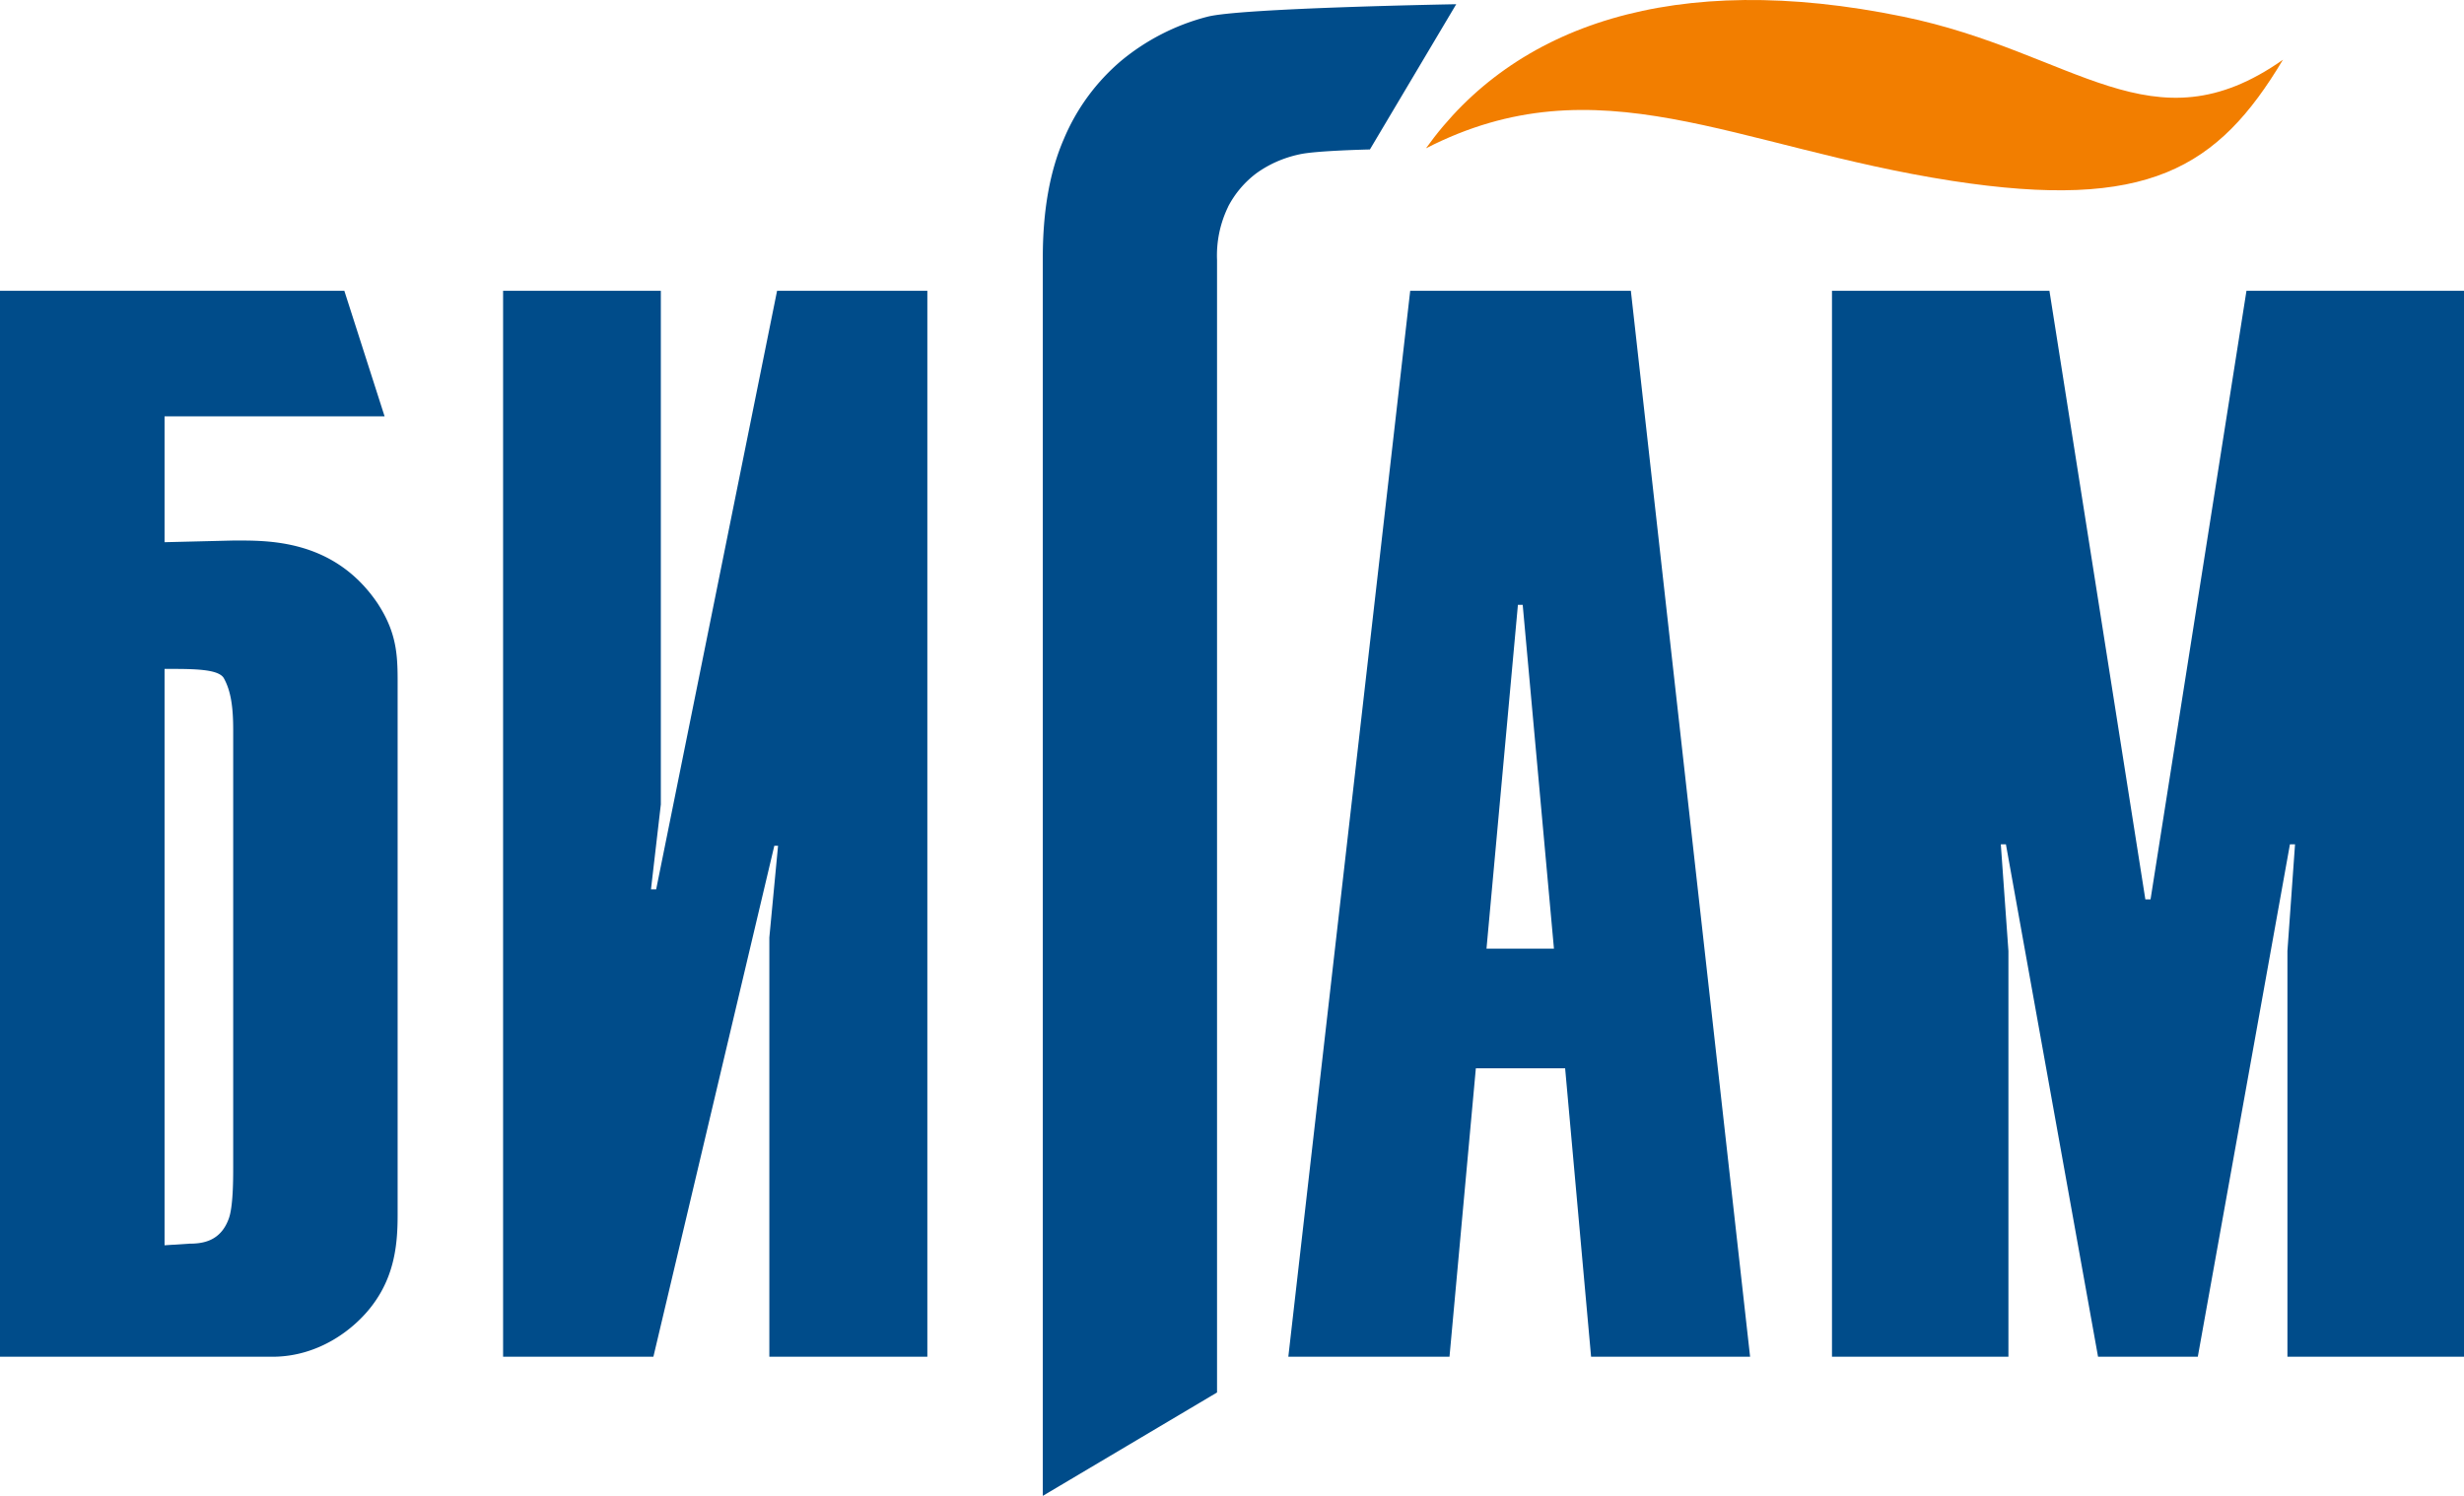
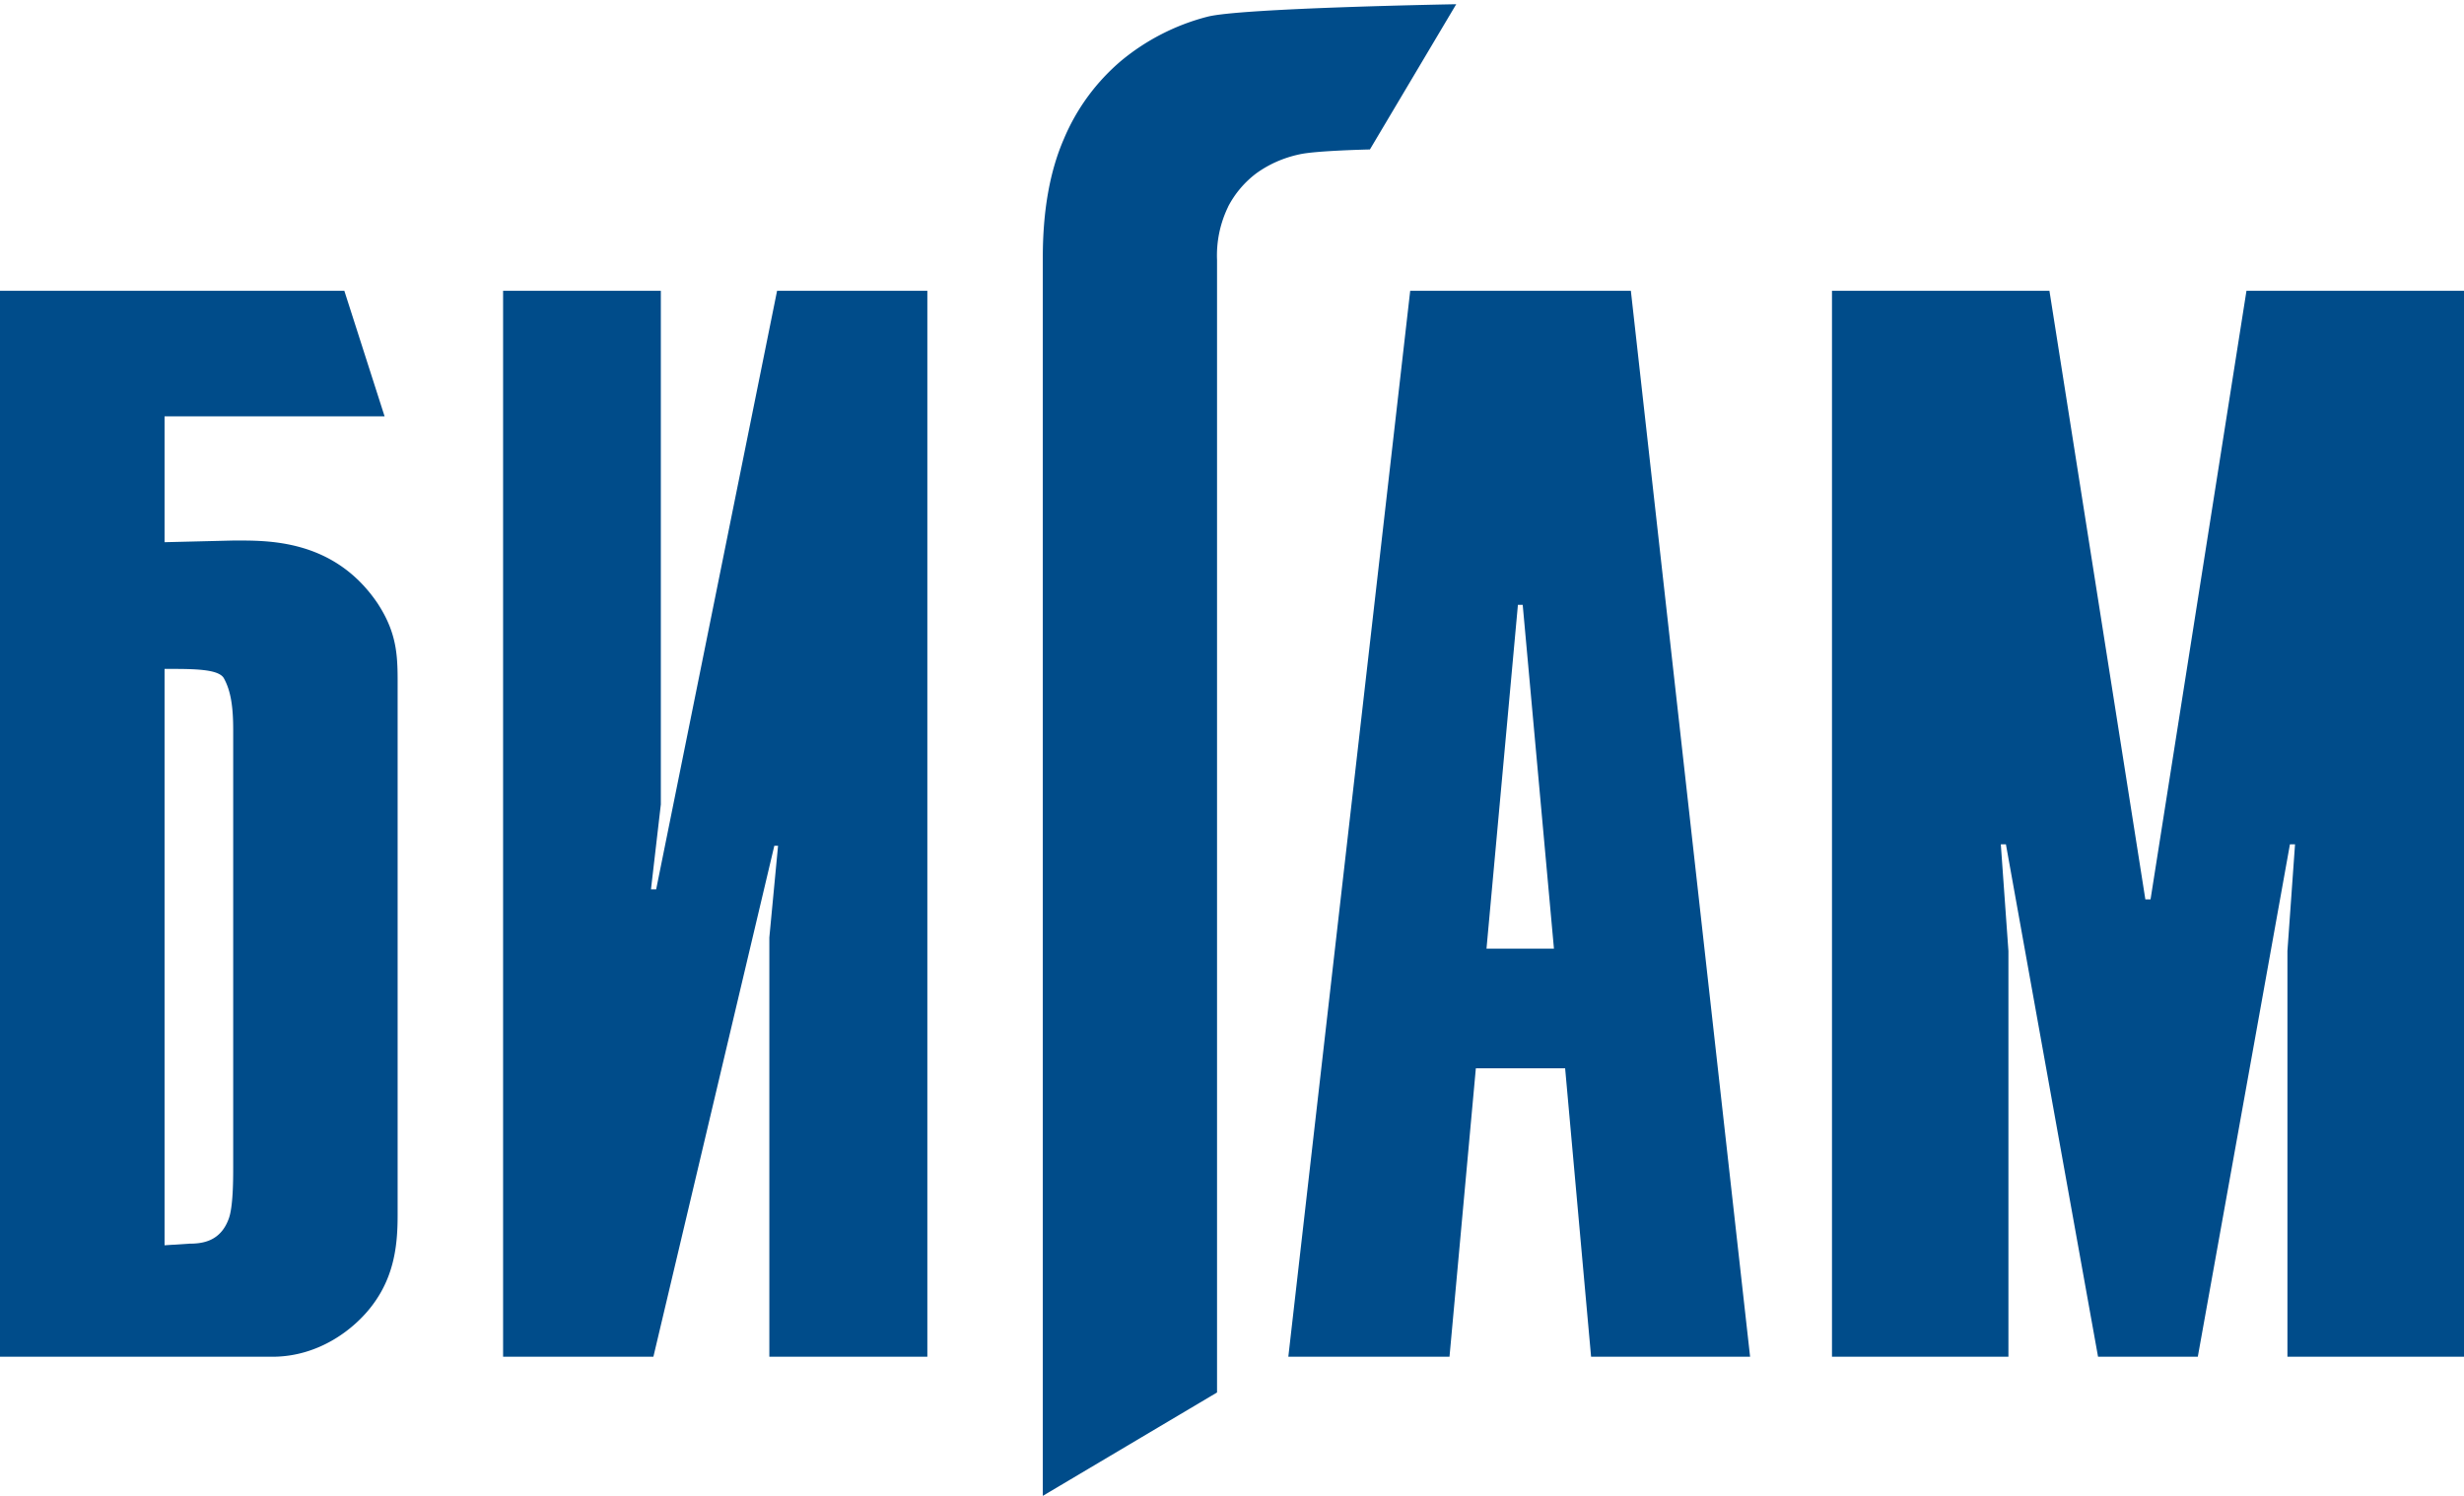
<svg xmlns="http://www.w3.org/2000/svg" width="56" height="34" viewBox="0 0 56 34" fill="none">
-   <path d="M32.408 3.372C34.406.572 38.052-.692 43.251.378c3.925.807 5.658 3.074 8.634.98-1.478 2.473-3.074 3.438-7.52 2.753-4.949-.766-8.047-2.747-11.958-.739h.001z" fill="#F27E00" />
  <path d="M3.74 28.304v-13.1h.185c.595 0 1.046.023 1.16.207.162.289.215.656.215 1.182v9.94c0 .263 0 .92-.107 1.183-.191.504-.595.552-.894.552l-.553.036H3.74zM0 6.61v24.228h6.19c1.058 0 1.87-.63 2.277-1.177.514-.684.57-1.42.57-2.05v-11.91c0-.709.026-1.258-.462-1.997-1.002-1.47-2.52-1.418-3.28-1.418l-1.555.038v-2.86h5.001L7.826 6.61H0zm11.434 24.228V6.61h3.585v11.675l-.224 1.929h.118l2.748-13.605h3.415v24.228h-3.591v-9.528l.198-2.085h-.085L14.85 30.837h-3.416zm38.516 0l2.094-11.647h.116l-.173 2.425v9.222H56V6.61h-4.944l-2.18 13.832h-.118L46.578 6.61h-4.942v24.228h4.01v-9.222l-.173-2.425h.116l2.094 11.647h2.268zm-13.79 0h3.615L37.065 6.61H32.05l-2.77 24.228h3.663l.599-6.556h2.029l.59 6.556zm-2.376-9.276l.714-7.814h.109l.71 7.814h-1.533zM31.135 3.397s-1.218.026-1.596.11c-.372.079-.7.227-.983.43l.007-.005a2.235 2.235 0 00-.649.761l-.005.013a2.528 2.528 0 00-.249 1.204v-.006V31.65L23.7 34V5.854c0-1.065.16-1.965.48-2.698a4.72 4.72 0 011.31-1.782l.006-.005a5.06 5.06 0 011.903-.978l.036-.009c.727-.2 5.661-.286 5.661-.286l-1.961 3.3z" fill="#004C8A" />
</svg>